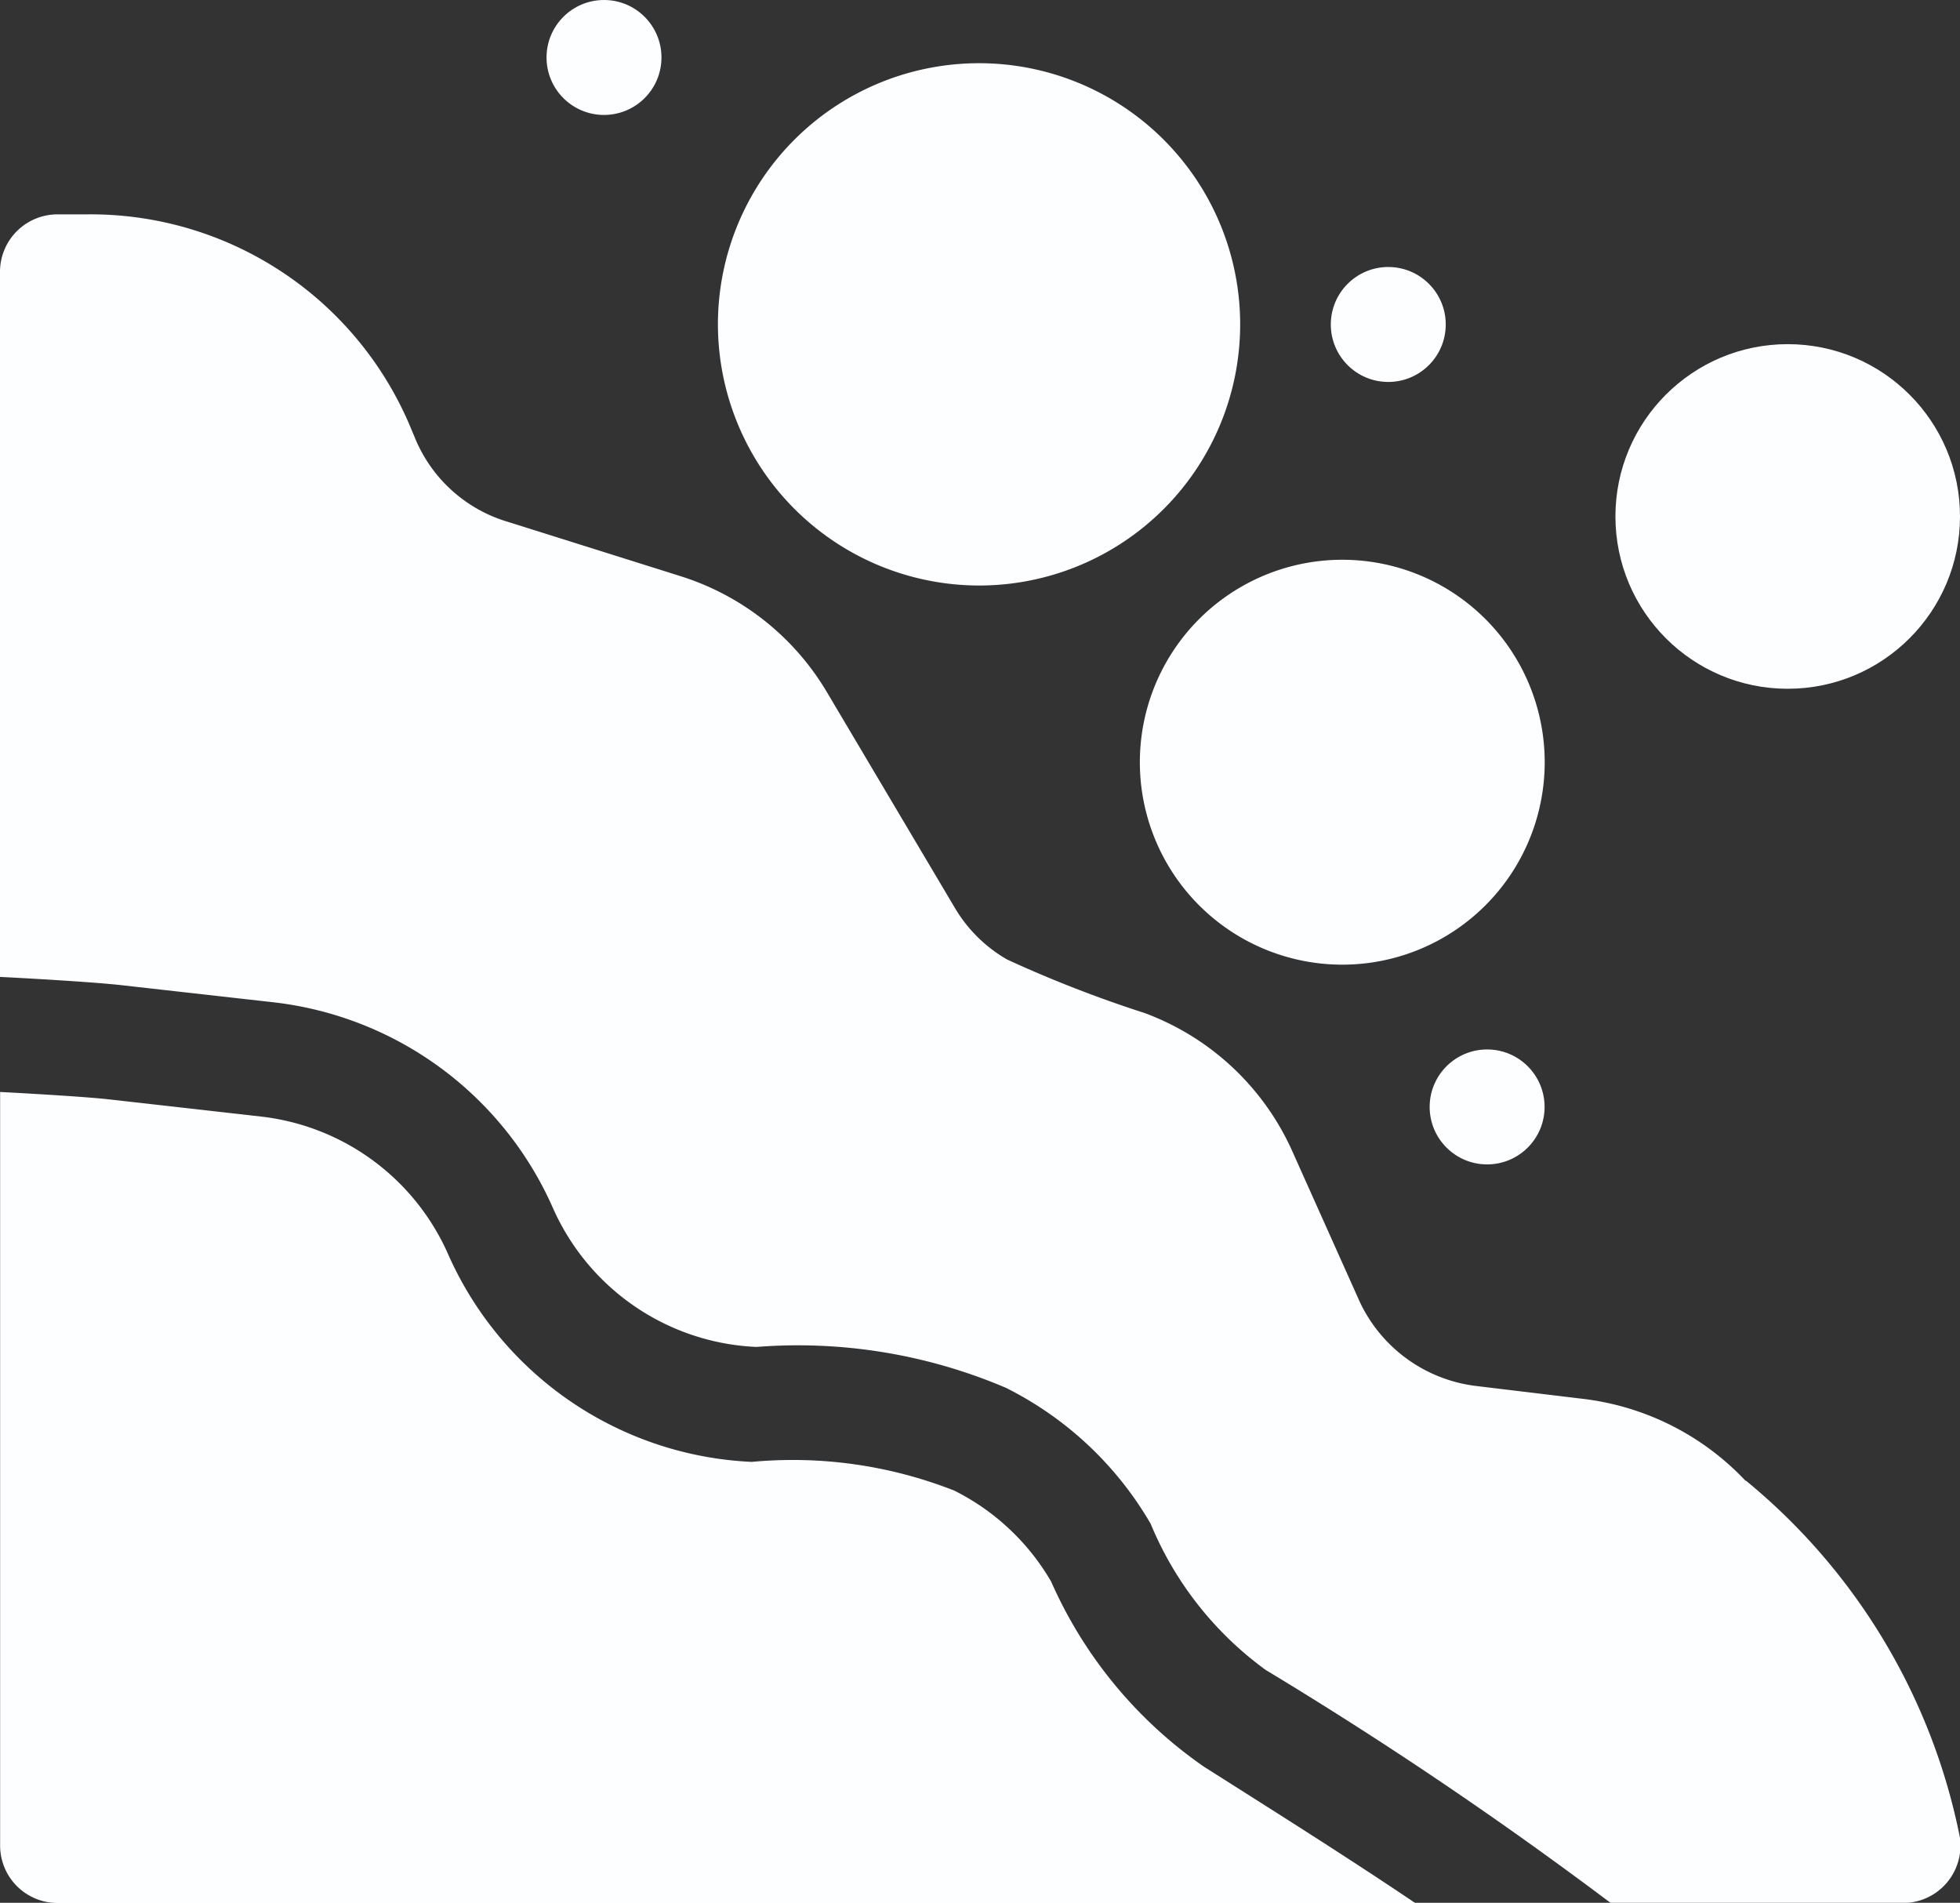
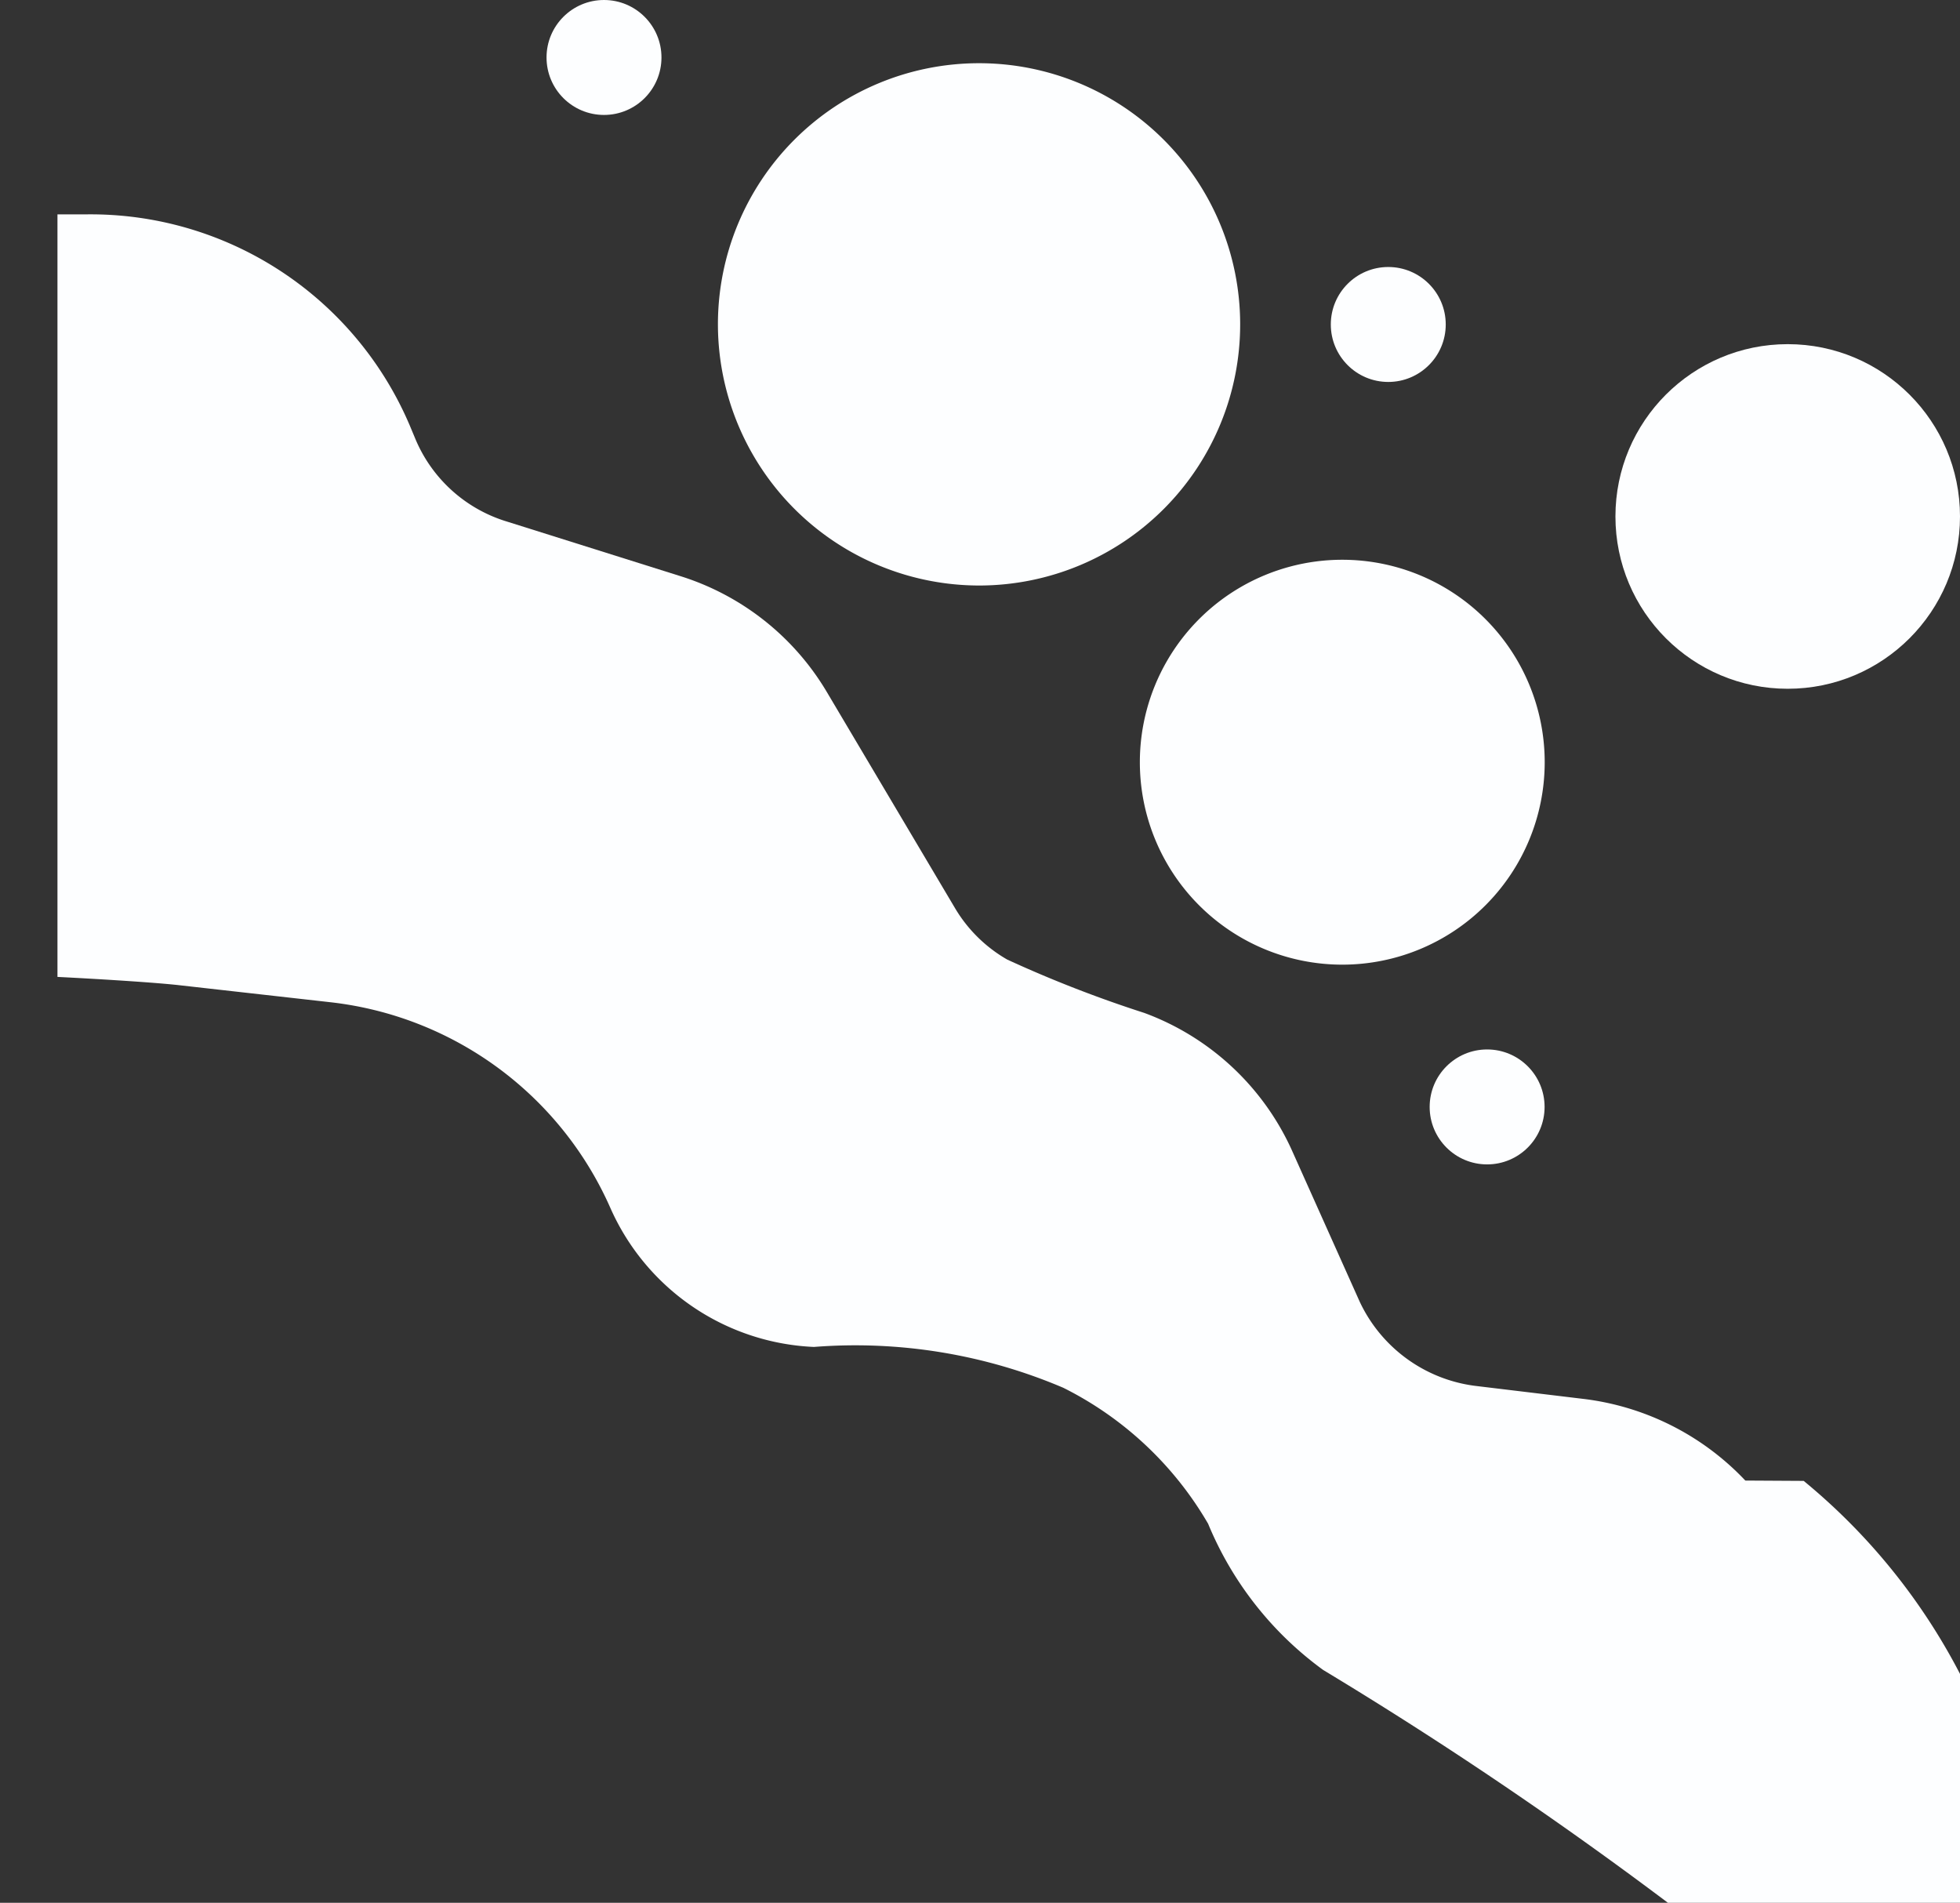
<svg xmlns="http://www.w3.org/2000/svg" width="17.429" height="16.918" viewBox="0 0 17.429 16.918">
  <rect x="0" y="0" width="17.429" height="16.918" fill="#333333" stroke="none" />
  <g id="avalanche" transform="translate(0.001 -7.5)">
    <path id="Path_107" data-name="Path 107" d="M189.871,28.656a2.322,2.322,0,1,0-2.331-2.322A2.325,2.325,0,0,0,189.871,28.656Z" transform="translate(-181.157 -15.95)" fill="#fdfeff" />
    <path id="Path_108" data-name="Path 108" d="M297.756,155.549a1.8,1.8,0,1,0,1.8-1.8A1.8,1.8,0,0,0,297.756,155.549Z" transform="translate(-287.621 -141.272)" fill="#fdfeff" />
    <circle id="Ellipse_3" data-name="Ellipse 3" cx="1.532" cy="1.532" r="1.532" transform="translate(14.364 10.56)" fill="#fdfeff" />
    <circle id="Ellipse_4" data-name="Ellipse 4" cx="0.511" cy="0.511" r="0.511" transform="translate(11.833 9.874)" fill="#fdfeff" />
    <circle id="Ellipse_5" data-name="Ellipse 5" cx="0.511" cy="0.511" r="0.511" transform="translate(12.712 16.831)" fill="#fdfeff" />
    <circle id="Ellipse_6" data-name="Ellipse 6" cx="0.511" cy="0.511" r="0.511" transform="translate(4.859 7.5)" fill="#fdfeff" />
-     <path id="Path_109" data-name="Path 109" d="M10.706,298.71a3.931,3.931,0,0,1-1.36-1.647,2.063,2.063,0,0,0-.862-.809,3.923,3.923,0,0,0-1.8-.255,3.106,3.106,0,0,1-2.7-1.846,2.074,2.074,0,0,0-1.661-1.224L.96,292.775C.8,292.757.4,292.731,0,292.71v6.7a.511.511,0,0,0,.511.511H12.583C12,299.527,11.345,299.115,10.706,298.71Z" transform="translate(0 -275.501)" fill="#fdfeff" />
-     <path id="Path_110" data-name="Path 110" d="M15.52,74.758a2.37,2.37,0,0,0-1.448-.727l-.93-.112a1.319,1.319,0,0,1-1.05-.749l-.608-1.357A2.321,2.321,0,0,0,10.175,70.6a10.939,10.939,0,0,1-1.218-.474,1.28,1.28,0,0,1-.462-.453L7.349,67.741a2.321,2.321,0,0,0-1.307-1.027l-1.532-.482a1.288,1.288,0,0,1-.812-.725l-.056-.134A3.084,3.084,0,0,0,.767,63.5H.511A.511.511,0,0,0,0,64.011V70.28c.438.022.888.052,1.076.073l1.359.153a3.1,3.1,0,0,1,2.482,1.829,2.078,2.078,0,0,0,1.81,1.235,4.716,4.716,0,0,1,2.217.363,3.082,3.082,0,0,1,1.288,1.209,3.043,3.043,0,0,0,1.023,1.3,36.268,36.268,0,0,1,3.068,2.072h2.6a.511.511,0,0,0,.505-.584,5.489,5.489,0,0,0-1.9-3.169Z" transform="translate(-0.001 -54.094)" fill="#fdfeff" />
+     <path id="Path_110" data-name="Path 110" d="M15.52,74.758a2.37,2.37,0,0,0-1.448-.727l-.93-.112a1.319,1.319,0,0,1-1.05-.749l-.608-1.357A2.321,2.321,0,0,0,10.175,70.6a10.939,10.939,0,0,1-1.218-.474,1.28,1.28,0,0,1-.462-.453L7.349,67.741a2.321,2.321,0,0,0-1.307-1.027l-1.532-.482a1.288,1.288,0,0,1-.812-.725l-.056-.134A3.084,3.084,0,0,0,.767,63.5H.511V70.28c.438.022.888.052,1.076.073l1.359.153a3.1,3.1,0,0,1,2.482,1.829,2.078,2.078,0,0,0,1.81,1.235,4.716,4.716,0,0,1,2.217.363,3.082,3.082,0,0,1,1.288,1.209,3.043,3.043,0,0,0,1.023,1.3,36.268,36.268,0,0,1,3.068,2.072h2.6a.511.511,0,0,0,.505-.584,5.489,5.489,0,0,0-1.9-3.169Z" transform="translate(-0.001 -54.094)" fill="#fdfeff" />
  </g>
</svg>